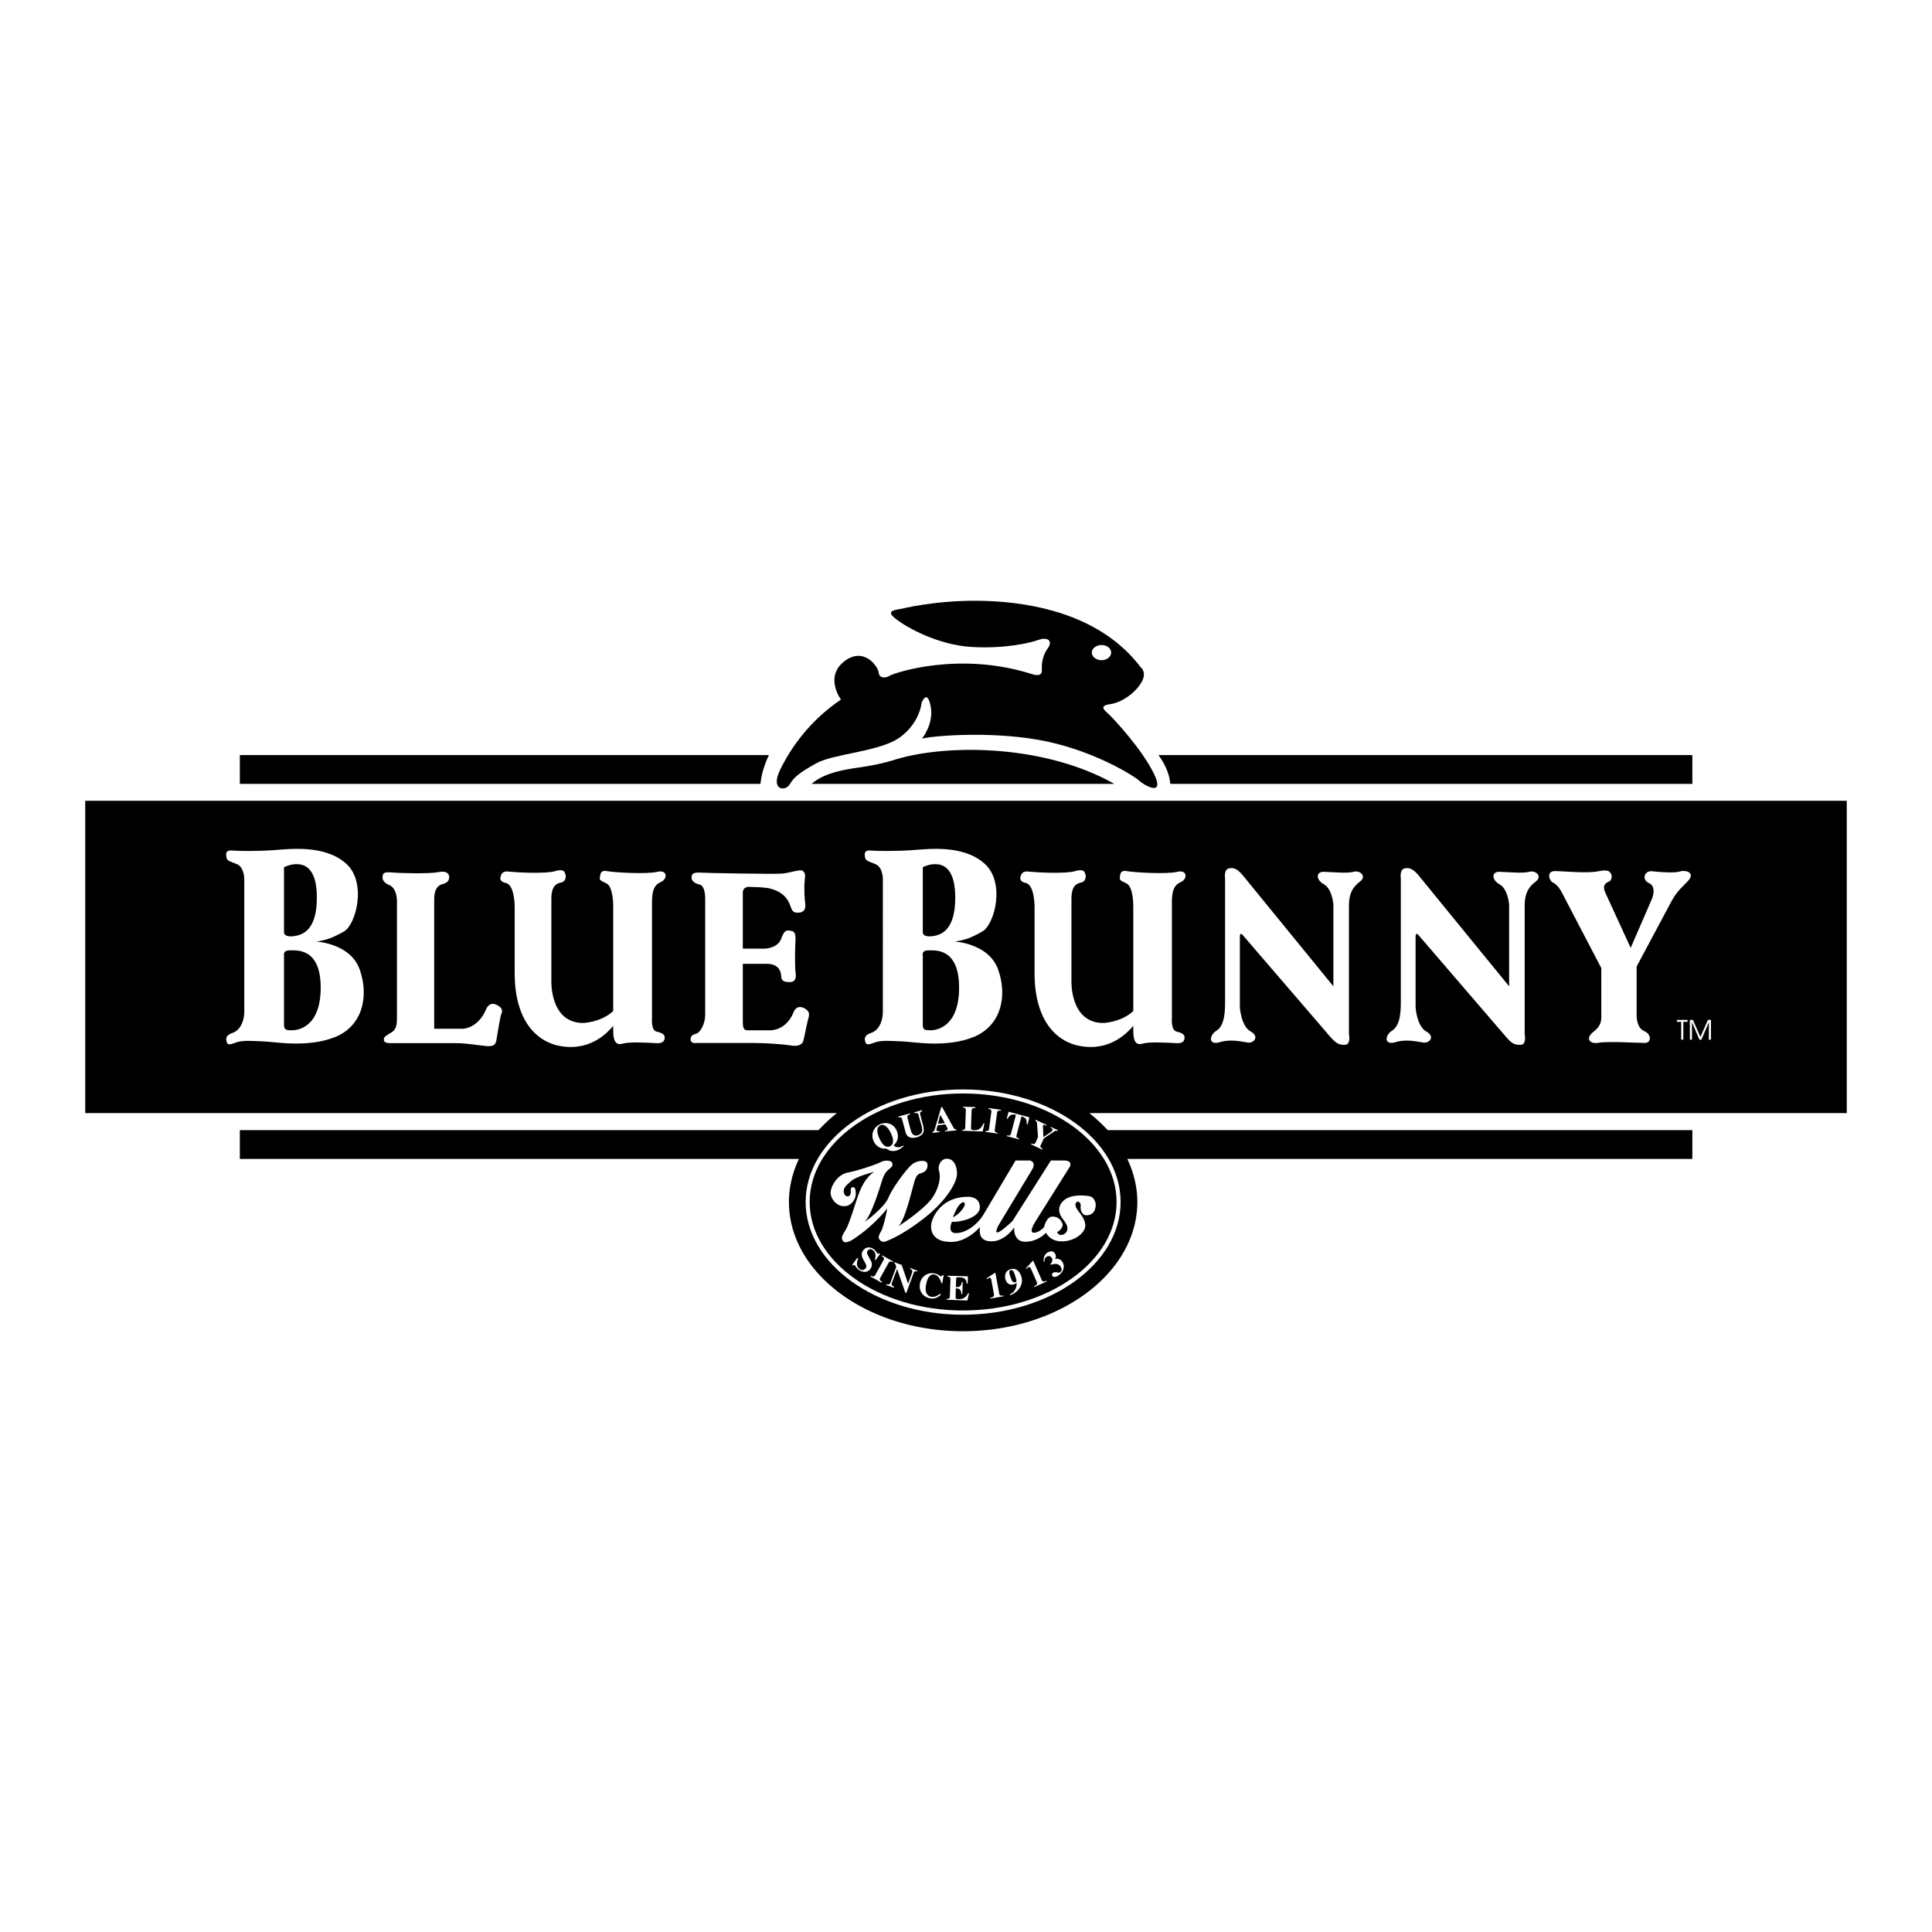
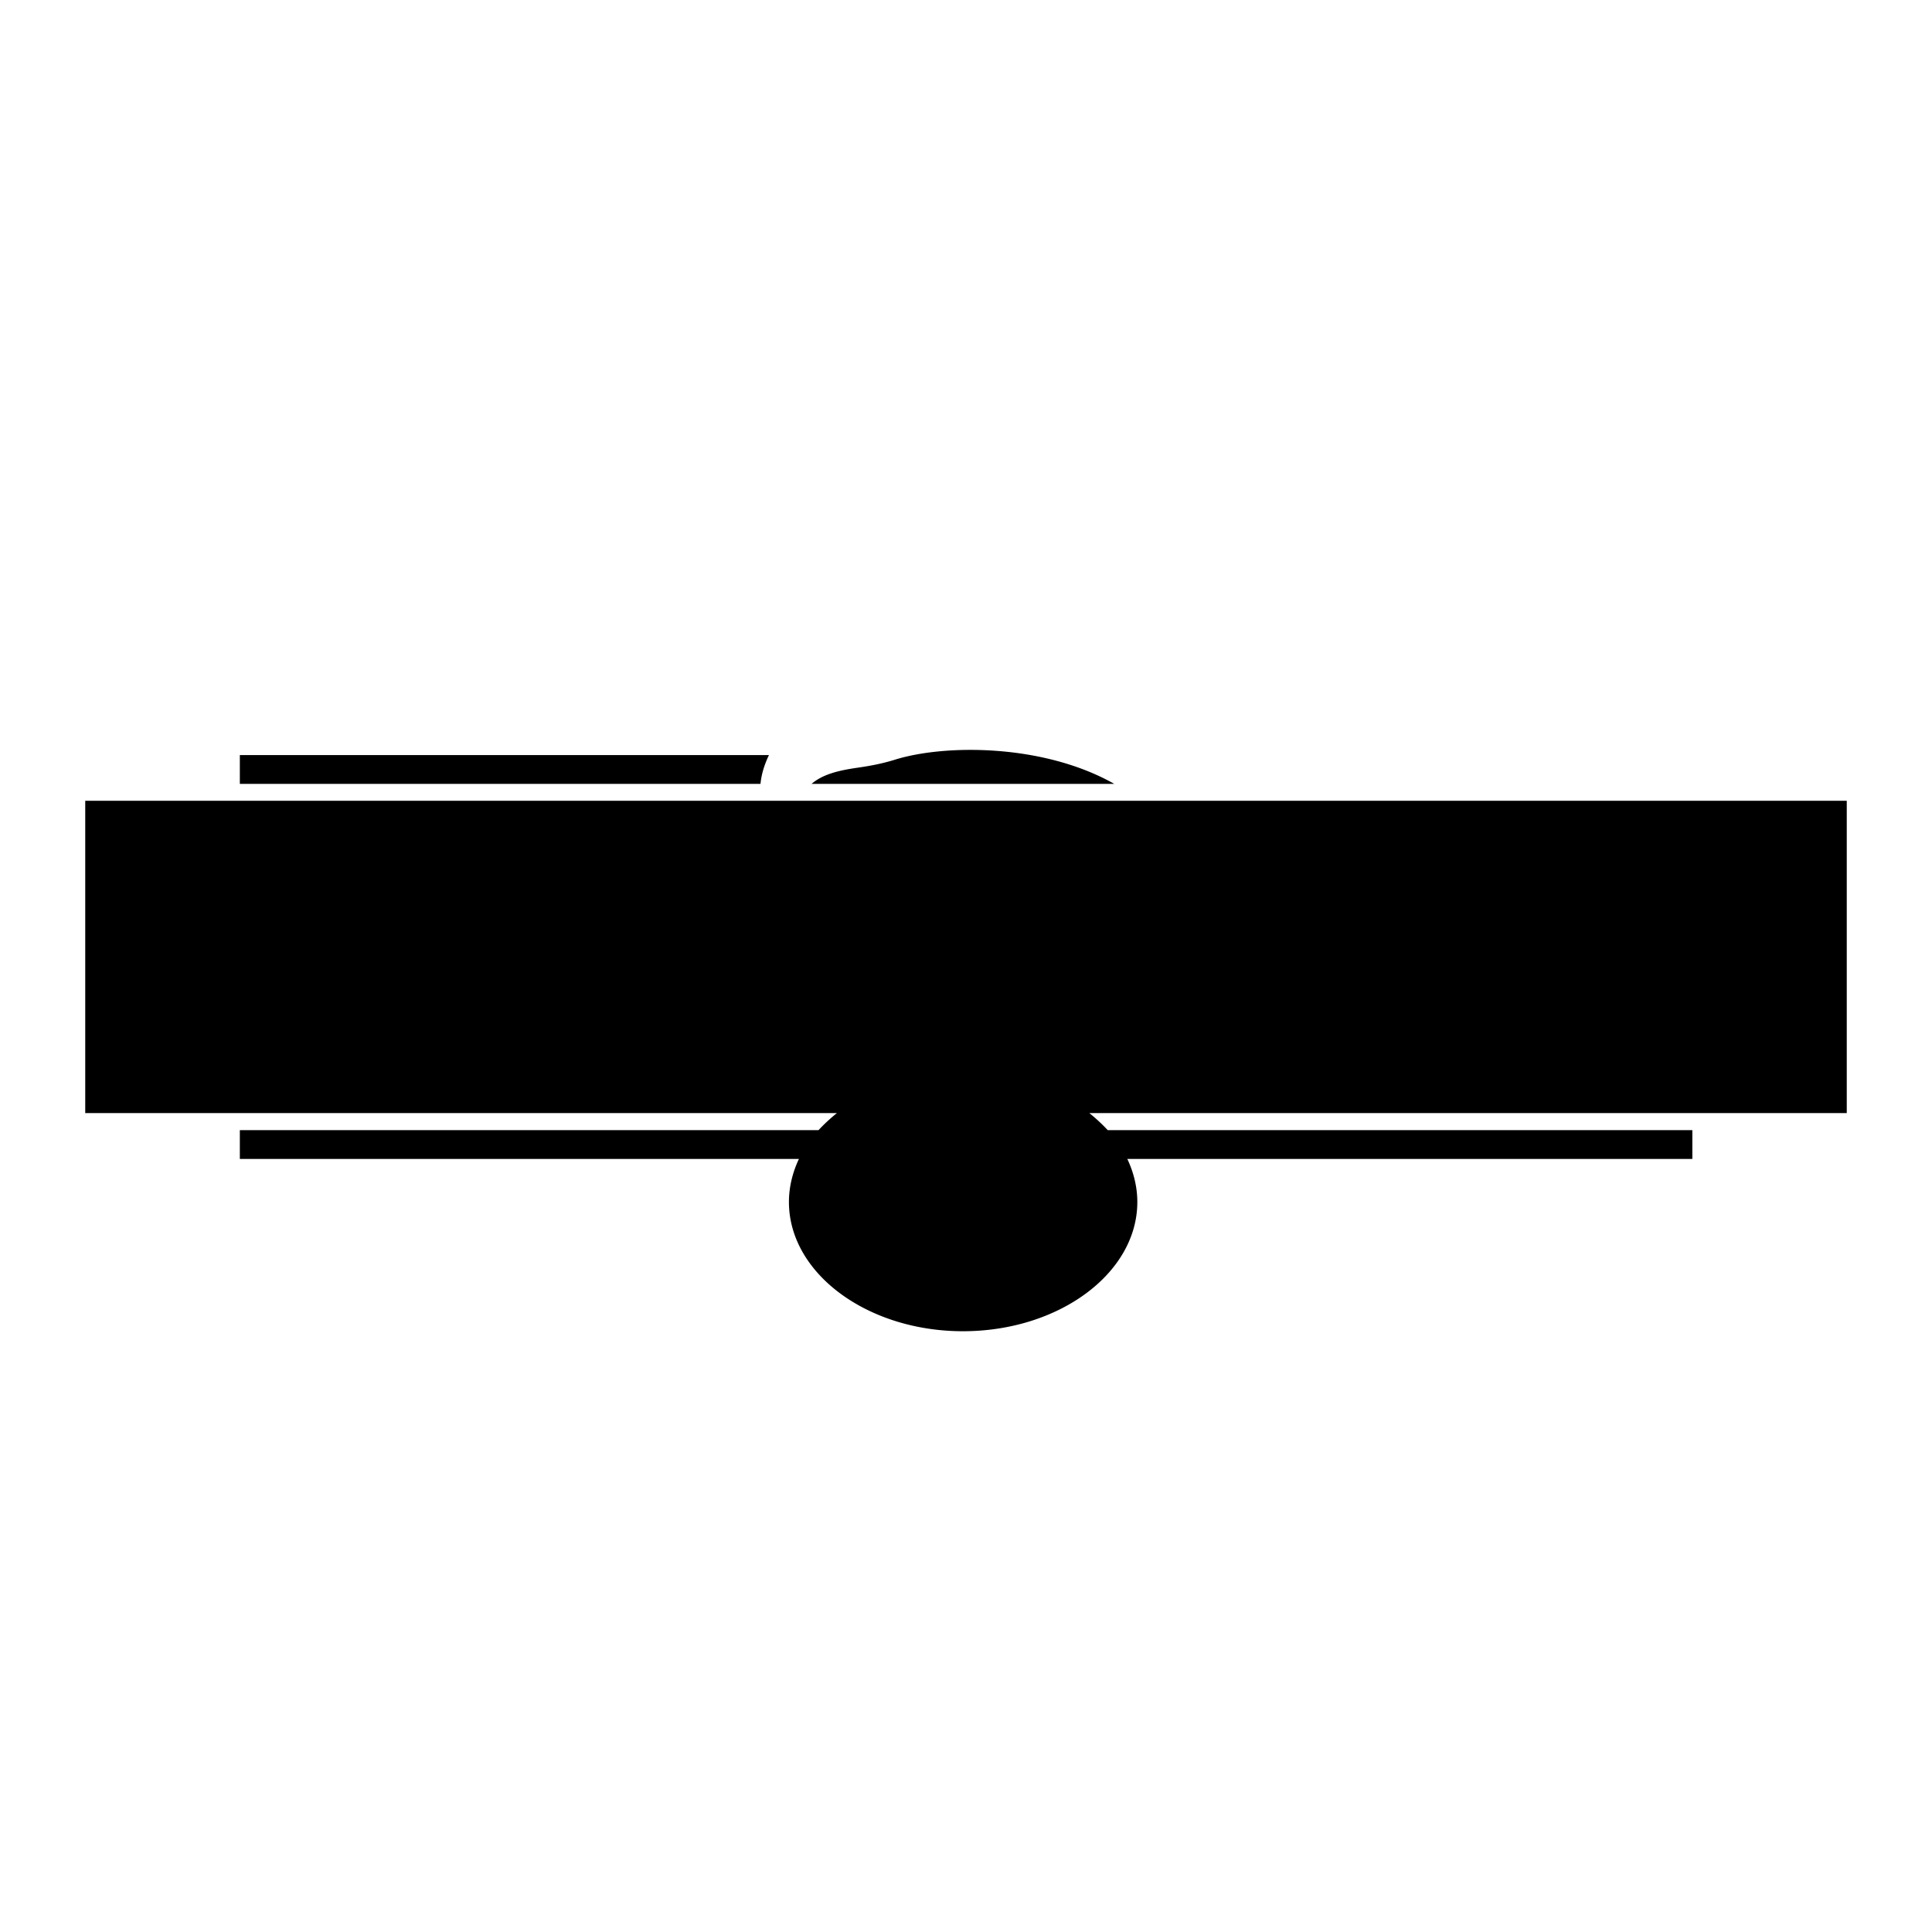
<svg xmlns="http://www.w3.org/2000/svg" width="2500" height="2500" viewBox="0 0 192.756 192.756">
  <g fill-rule="evenodd" clip-rule="evenodd">
    <path fill="#fff" d="M0 0h192.756v192.756H0V0z" />
-     <path d="M91.952 70.102s-.153 1.974-2.127 3.43c-1.974 1.476-6.572 1.629-8.393 2.625-1.82 1.015-2.223 1.418-2.664 2.126-.459.709-1.935.556-.919-1.514s2.836-4.79 6.055-6.975c0 0-1.667-2.223.307-3.794 1.974-1.552 3.392.518 3.449 1.073.038.556.594.651 1.111.345.498-.307 6.994-2.472 14.217-.153 0 0 1.016.364.959-.402-.039-.747.096-1.514.613-2.223.498-.709-.059-1.111-.92-.805-.844.307-3.43.919-6.764.709-3.334-.211-6.496-1.974-7.55-2.836-1.073-.843.096-.843.747-.997.652-.153 4.484-1.015 9.274-.709 4.811.307 10.807 1.763 14.447 6.553 0 0 .709.518.059 1.571-.652 1.073-1.975 1.974-3.086 2.127s-.65.556-.191.958c.441.402 3.334 3.487 4.541 5.959s-1.072 1.111-1.475.709-4.234-2.836-9.141-3.89c-4.904-1.054-10.864-.651-12.512-.307 0 0 1.208-1.456.862-3.219-.344-1.779-.899-.361-.899-.361zM115.578 75.333h53.268v2.874h-52.08c-.116-1.168-.651-2.146-1.188-2.874z" />
    <path d="M89.231 75.812c4.963-1.571 14.832-1.629 21.939 2.395H80.972c1.111-.958 2.702-1.341 4.561-1.609 1.475-.211 2.567-.441 3.698-.786zM108.68 111.051c.67.535 1.283 1.111 1.84 1.705h58.326v2.873h-56.373c.633 1.342.998 2.799.998 4.293 0 7.109-7.818 12.895-17.399 12.895-9.543 0-17.36-5.785-17.36-12.895 0-1.494.364-2.951.996-4.293H23.929v-2.873h57.733a17.377 17.377 0 0 1 1.839-1.705H8.504V79.894h175.748v31.157H108.68zM23.929 75.333h52.79c-.594 1.246-.786 2.223-.843 2.874H23.929v-2.874z" />
-     <path fill="#fff" d="M168.598 103.73v-1.974h.306l.746 1.707.748-1.707h.307v1.974h-.211v-1.744l-.748 1.744h-.191l-.746-1.744v1.744h-.211zM167.945 103.73h-.211v-1.781h-.422v-.193h1.055v.193h-.422v1.781zM155.779 88.957s-.385-.709-.807-.881c-.439-.192-.727-1.208.23-1.169.959.019 3.123.249 4.254.019 1.15-.23 1.15.096 1.283.268.115.191.078.652-.229.767-.307.134-.709.364-.307 1.188l2.49 5.422 2.127-4.905s.498-1.188-.287-1.552c-.785-.345-.479-1.284.307-1.188.785.096 2.279.191 2.777.019.48-.172 1.648.077.748.997-.881.919-1.131 1.073-1.764 2.28l-3.314 6.208v4.924s-.02 1.189.748 1.514c.766.326.729 1.189.076 1.189-.67 0-3.736-.191-4.598-.02-.863.172-1.418-.402-.537-1.092.9-.689.785-1.285.785-1.859v-4.503l-3.982-7.626zM141.234 93.44v7.052s.115 1.896 1.055 2.414c.957.537.307 1.188-.27 1.111-.555-.076-1.705-.383-2.797-.039-1.092.346-1.131-.65-.307-1.168.844-.537.844-2.127.844-2.816v-12.34s-.154-.9.383-1.016c.518-.115.9.115 1.398.709l9.025 11.057V90.24s-.115-1.552-.957-2.012c-.824-.46-.787-1.284 0-1.246.805.02 2.318.173 2.949 0 .652-.191 1.381.441.652.978-.709.537-1.092 1.169-1.092 2.395v12.818s.229 1.074-.422 1.074c-.652 0-.92-.191-1.477-.844l-8.602-10.002c.003.001-.382-.535-.382.039zM123.701 93.44v7.052s.115 1.896 1.074 2.414c.939.537.287 1.188-.27 1.111-.574-.076-1.705-.383-2.816-.039-1.092.346-1.129-.65-.287-1.168.824-.537.824-2.127.824-2.816v-12.34s-.152-.9.383-1.016c.537-.115.9.115 1.398.709l9.025 11.057V90.24s-.115-1.552-.938-2.012c-.844-.46-.805-1.284 0-1.246.785.02 2.299.173 2.949 0 .633-.191 1.361.441.633.978-.709.537-1.092 1.169-1.092 2.395v12.818s.23 1.074-.422 1.074c-.633 0-.9-.191-1.475-.844l-8.604-10.002c.003.001-.382-.535-.382.039zM74.553 102.791h2.338s1.514.039 2.261-1.744c0 0 .249-.861 1.054-.479.805.402.441.92.364 1.342s-.307 1.379-.402 1.859c-.077.459-.575.67-1.265.535-.709-.115-2.51-.248-3.813-.248h-5.5s-.689.133-.689-.346.364-.498.613-.594c.268-.115.843-.785.843-1.936V89.819s.058-1.398-.518-1.552c-.575-.153-.843-.364-.843-.747 0-.403.326-.479.785-.46.479.038 7.492.172 8.297.096.824-.096 1.839-.479 2.05-.249.21.249.229.287.153.996-.077.709 0 1.936.057 2.242.039.326.019.824-.556.9s-.728-.115-.881-.537c-.153-.402-.44-1.475-2.146-1.878 0 0-.594-.134-1.801-.134 0 0-.843-.172-.843.575v5.576h2.242s1.265-.058 1.59-.997c.326-.919.556-.843.958-.786s.498.345.46.996c-.038.652-.077 2.607.02 3.238.096.633-.173.883-.537.883s-.881.02-.9-.557c-.019-.574-.307-1.264-1.437-1.264h-2.396v5.768c.001.537.059.863.442.863zM102.338 88.095s-.633-.096-.537-.575c.115-.479.363-.633.861-.556.498.058 3.604.25 4.619-.057 1.016-.288.939.23 1.016.345.057.134.057.671-.383.786-.461.096-1.016.288-1.016 1.629v8.182s-.174 4.215 3.18 4.215c0 0 1.764-.057 2.99-1.188V90.452s.037-1.993-.691-2.319c-.727-.345-.689-.345-.631-.766.057-.441.268-.537.766-.441.498.096 3.871.326 4.924.057 1.055-.249 1.035.709.422.997-.633.268-.938.748-.938 1.993v11.651s-.115 1.148.479 1.303c.172.057.785.135.785.574 0 .461-.287.613-.881.574-.594-.037-2.625-.152-3.258.039s-.977-.076-.977-1.283v-.479c-.729.861-2.127 2.107-4.236 2.107-3.256 0-5.613-2.492-5.613-7.34v-6.553s.039-2.279-.881-2.471zM50.467 88.095s-.651-.096-.536-.575c.096-.479.364-.633.862-.556.479.058 3.602.25 4.618-.057.997-.288.939.23.997.345.076.134.076.671-.383.786-.46.096-1.016.288-1.016 1.629v8.182s-.172 4.215 3.181 4.215c0 0 1.763-.057 2.989-1.188V90.452s.039-1.993-.689-2.319c-.728-.345-.69-.345-.613-.766.058-.441.269-.537.767-.441.479.096 3.852.326 4.924.057 1.054-.249 1.035.709.403.997-.633.268-.92.748-.92 1.993v11.651s-.115 1.148.46 1.303c.191.057.805.135.805.574 0 .461-.307.613-.901.574-.594-.037-2.606-.152-3.238.039s-.997-.076-.997-1.283v-.479c-.709.861-2.107 2.107-4.234 2.107-3.238 0-5.595-2.492-5.595-7.34v-6.553c-.002 0 .036-2.279-.884-2.471zM38.703 88.248s-.537-.268-.537-.67.077-.613.862-.537c.805.077 3.756.153 4.656-.019.9-.192 1.131.172 1.131.479s-.153.556-.537.671c-.383.096-.958.268-.958 1.571v12.896h2.835s1.457.018 2.3-1.84c0 0 .287-.959 1.111-.537.805.402.46.844.402 1.035-.058.211-.326 1.744-.402 2.242-.077.518-.115.92-1.073.824-.977-.096-1.974-.289-3.047-.289h-6.515s-.613.039-.632-.305c-.039-.326.23-.422.537-.633s.767-.287.767-1.477V89.896s.038-1.38-.9-1.648zM86.28 85.316s-.115-.517.556-.459c.671.057 2.549.077 4.178-.039 1.628-.115 5.059-.556 7.186 1.322 2.145 1.859 1.033 6.094-.174 6.783-1.188.69-1.839.881-2.778 1.016 0 0 3.391.172 4.331 2.778s.344 5.576-2.395 6.727c-2.741 1.131-6.056.498-7.129.459-1.092-.037-2.108-.152-2.817.115-.689.268-.805.211-.9-.057-.096-.27-.153-.672.556-.9.709-.23 1.188-1.035 1.188-2.129V87.923s.096-1.342-.729-1.706c-.805-.345-1.054-.288-1.073-.901zM22.568 85.316s-.115-.517.556-.459c.67.057 2.529.077 4.177-.039 1.629-.115 5.078-.556 7.205 1.322 2.127 1.859 1.016 6.094-.172 6.783-1.207.69-1.839.881-2.778 1.016 0 0 3.392.172 4.33 2.778.92 2.605.345 5.576-2.395 6.727-2.759 1.131-6.075.498-7.167.459-1.073-.037-2.107-.152-2.797.115-.709.268-.824.211-.9-.057-.096-.27-.153-.672.556-.9.69-.23 1.188-1.035 1.188-2.129V87.923s.096-1.342-.728-1.706c-.826-.345-1.056-.288-1.075-.901zM96.072 108.693c8.68 0 15.731 5.039 15.731 11.229s-7.051 11.248-15.731 11.248c-8.642 0-15.693-5.059-15.693-11.248s7.051-11.229 15.693-11.229z" />
    <path d="M28.336 102.273v-6.955s-.134-.499.556-.499c.709 0 3.104-.268 3.104 3.717 0 3.967-2.299 4.254-2.835 4.254-.518.001-.825.001-.825-.517zM28.336 93v-6.476s.594-.307 1.226-.307c.652 0 2.051.172 2.051 3.334s-1.322 3.833-2.606 3.871c-.403-.001-.671-.135-.671-.422zM92.067 102.273v-6.955s-.153-.499.556-.499c.67 0 3.066-.268 3.066 3.717 0 3.967-2.299 4.254-2.817 4.254s-.805.001-.805-.517zM92.067 93v-6.476s.575-.307 1.207-.307 2.031.172 2.031 3.334-1.303 3.833-2.567 3.871c-.422-.001-.671-.135-.671-.422zM96.072 109.096c8.45 0 15.329 4.867 15.329 10.826s-6.879 10.826-15.329 10.826c-8.412 0-15.291-4.867-15.291-10.826s6.879-10.826 15.291-10.826z" />
-     <path d="M97.758 122.432s-1.227 1.475-2.855 1.475c-1.648 0-2.012-.861-2.012-1.57s.901-2.932 3.679-2.932c0 0 1.188-.057 1.188 1.035 0 1.111-2.146 1.533-2.778 1.455 0 0-.537 1.131.402 1.131.92 0 2.07-.746 2.759-1.877l3.182-5.365h1.418s.729.115.191.977l-3.238 5.365s-1.207 2.07 1.322-.307l3.832-6.035h1.342s.938-.02.479.729l-3.43 5.461s-.613 1.016-.115 1.016c.518 0 .92-.441 1.035-.537 0 0 .229-1.072.842-1.072.633 0 .844.383.979.65.133.25-.076.67-.518.9 0 0 .133.287.383.287.268 0 .652-.229.652-.631 0-.385-.211-.613-.422-.92-.23-.287-.785-1.094.02-1.859.805-.785 2.547-.498 2.738-.422.193.059.652.498.422 1.246-.229.729-.996.67-1.168.518-.191-.174-.307-.48-.27-.805.039-.307-.152-.461-.287-.461-.152 0-.363.25-.113.689.248.441.861.979.861 1.707 0 .746-1.092 1.57-2.338 1.57-1.227 0-1.57-.861-1.57-.861s-.805.9-2.07.9c-1.264 0-1.111-1.438-1.111-1.438s-.9 1.398-2.262 1.398c-1.361.001-1.169-1.072-1.169-1.417zM84.881 118.791s-.038-.346.21-.346c.23 0 .288.23.288.691 0 .459-.402 1.207-1.169 1.207-.785 0-1.341-.785-1.341-1.342s.594-1.781 1.706-2.012c1.131-.211 2.97-.863 3.315-1.055.345-.191 1.015-.191 1.111.076.115.27-.019.422-.268.613-.23.193-.441.346-.69 1.035-.229.709-1.034 3.469-1.782 4.273 0 0 1.974-1.438 2.376-2.434.402-.977 1.955-3.123 2.51-3.43.556-.326 1.322-.346 1.38.057.057.385-.096.691-.422.844-.326.154-.594.076-.824.766-.249.709-.881 3.775-1.628 4.6 0 0 2.74-1.764 3.468-2.988.747-1.227.69-2.127.556-2.568-.115-.422.134-1.168.805-1.168s.997.709.997 1.494-.92 2.566-3.238 4.406c-2.357 1.84-3.813 2.318-3.813 2.318s-.345.191-.613-.076-.115-.557.096-.92c.211-.346.537-1.801.613-2.262 0 0-1.284 1.648-3.162 2.914 0 0-.939.709-1.226.363-.307-.346-.058-.633.249-1.168.326-.537.882-2.377 1.112-3.047.211-.652.689-2.051 1.725-2.721 0 0-1.782.459-2.3.92-.498.439-.747.65-.747 1.033 0 0 .038.498.383.498.342.003.323-.417.323-.571zM105.557 112.756l-.729-.326-.02.076c.135.076.25.135.191.268-.037.098-.229.211-.268.25l-.633.422-.037-.92c0-.076-.02-.172 0-.23.057-.096.096-.096.324.02l.039-.076-1.092-.518-.039.096c.174.076.174.248.174.287l.096 1.342-.211.479c-.135.27-.211.25-.441.154l-.039.096 1.111.518.039-.078c-.211-.133-.287-.172-.154-.439l.27-.596 1.092-.727a.377.377 0 0 1 .287-.02l.04-.078zM101.686 113.598c-.248-.096-.326-.115-.248-.402l.479-1.82c.23.078.594.191.498.768l.115.02.172-.691-2.07-.555-.191.689.096.02c.23-.518.576-.441.824-.402l-.479 1.82c-.076.287-.172.268-.422.23l-.02.076 1.227.326.019-.079zM99.539 113.023c-.191-.039-.326-.076-.287-.307l.23-1.705c.039-.23.211-.211.363-.191l.02-.096-1.227-.174-.02.078c.154.037.326.076.289.307l-.23 1.705c-.039.211-.172.211-.365.211l-.018.076 1.244.172v-.076h.001zM98.217 112.084h-.096c-.191.402-.383.689-.938.672-.231-.02-.307-.039-.307-.211l.057-1.686c.02-.309.135-.309.383-.309v-.096l-1.245-.037v.076c.153.02.306.039.287.268l-.058 1.725c0 .211-.115.23-.307.25v.076l2.05.076.174-.804zM95.42 112.678c-.172.039-.23-.076-.44-.439l-.978-1.783h-.096l-.594 2.031c-.077.287-.115.402-.307.461l.02.076.728-.076-.019-.076c-.115 0-.288 0-.307-.135 0-.059.038-.211.115-.461l.785-.096c.058.115.211.365.211.461.019.115-.038.133-.269.172l.02.076 1.149-.115-.018-.096zM91.971 110.762l-.748.211.019.096c.307-.076.383.039.422.25l.287 1.035c.058.229.191.746-.402.92-.498.133-.632-.346-.689-.537l-.307-1.15c-.077-.307.038-.344.249-.402l-.02-.096-1.169.307.039.096c.191-.037.287-.057.364.23l.306 1.15c.096.383.211.479.403.574.268.133.613.057.747.02.211-.059.499-.191.613-.422.115-.191.077-.518.019-.729l-.287-1.092c-.058-.23 0-.287.191-.363l-.037-.098zM90.093 114.27a.667.667 0 0 1-.939 0c.421-.346.556-.92.307-1.477-.326-.709-1.054-.9-1.686-.613-.613.289-.939.979-.594 1.707.192.42.67.785 1.265.709.498.439 1.13.152 1.168.133.192-.096.345-.191.537-.383l-.058-.076zM104.215 125.881c0-.096-.02-.346.191-.479.211-.154.402-.096.518.096.172.268-.02.498-.135.633l.039.057c.287-.076.729-.211.996.191.174.268.078.461-.057.557-.174.113-.461-.115-.709.057-.096.057-.135.191-.076.287.133.191.4.135.631-.037.537-.346.652-.959.365-1.361a.673.673 0 0 0-.709-.287c.076-.154.133-.307-.02-.537-.172-.287-.479-.248-.768-.076-.344.248-.383.67-.344.9h.078v-.001zM104.387 127.777c-.324.154-.383.076-.479-.133l-.824-1.859-.057.02-.672.729.039.076a1.16 1.16 0 0 1 .23-.191c.135-.059.191.076.23.152l.555 1.266c.096.191.135.324-.23.498l.02.076 1.227-.557-.039-.077zM100.785 129.234c.996-.402 1.303-1.207 1.131-1.82-.25-.824-.768-.881-1.092-.785-.613.172-.576.785-.518.977.172.594.594.613.824.537.057-.02.115-.039.152-.059.059-.02.096-.057.154-.096 0 .689-.346.977-.672 1.15l.021.096zM100.115 129.254c-.365.057-.402-.039-.441-.27l-.363-1.992h-.059l-.805.537v.096c.115-.059.23-.135.287-.135.135-.02.154.135.174.211l.248 1.361c.039.211.039.344-.363.42l.02.078 1.303-.23v-.076h-.001zM94.519 127.355c.154.02.307.039.307.27l-.058 1.725c-.019.229-.134.229-.326.248v.076l2.069.078.172-.729h-.096c-.249.518-.612.594-.958.594-.23-.02-.307-.057-.288-.211l.019-.861c.364 0 .537.113.556.574h.096l.038-1.207h-.096c-.058.441-.249.518-.594.498l.039-.824c0-.152.077-.152.268-.152.479.018.728.115.786.631h.096l.02-.727-2.051-.059v.076h.001zM93.772 129.08c-.345.289-.632.346-.9.289a.63.63 0 0 1-.46-.404c-.096-.229-.058-.574-.019-.785.115-.594.345-1.111.843-1.016.383.078.613.537.689.863l.077.02.153-.824-.096-.02c-.058.076-.096.152-.192.135-.096-.02-.325-.25-.651-.289-.709-.133-1.322.326-1.437 1.035-.115.652.23 1.303 1.035 1.457.441.076.747-.096 1.054-.346l-.096-.115zM88.407 128.199l.767.287.039-.096c-.25-.115-.288-.211-.211-.441l.499-1.34.823 2.355.096.039.729-1.973c.058-.154.096-.23.364-.174l.019-.076-.709-.268-.039.076c.269.115.269.25.192.459l-.364.998h-.019l-.632-1.84-.709-.27-.038.098c.057 0 .096.037.21.344l-.575 1.57c-.096.23-.191.211-.402.174l-.04.078zM88.004 127.893c-.172-.115-.287-.191-.191-.383l.843-1.514c.115-.211.268-.135.421-.059l.038-.076-1.092-.613-.039.078c.134.094.288.191.172.383l-.843 1.514c-.096.191-.23.133-.402.057l-.058.076 1.092.613.059-.076zM87.353 125.727l.46-.631-.096-.059c-.058.039-.096.078-.173.02-.076-.057-.134-.248-.364-.422-.556-.383-.939-.057-1.054.115-.096.135-.288.383.038.977l.134.23c.115.23.211.383.058.594-.02.02-.25.307-.594.059-.364-.27-.288-.709-.134-1.055l-.096-.057-.518.709.096.057c.039-.037.096-.076.154-.037.096.076.153.268.421.459.537.383.958.172 1.149-.076a.766.766 0 0 0 .077-.768l-.269-.516c-.172-.289-.172-.404-.058-.557.134-.191.364-.154.499-.039.345.23.288.689.192.939l.078.058z" fill="#fff" />
-     <path d="M87.832 112.275c.441-.211.824.307 1.054.787.134.268.459 1.035-.096 1.303-.556.248-.92-.498-1.054-.787-.211-.459-.363-1.092.096-1.303zM93.581 112.123l.23-.9.459.824-.689.076zM95.075 121.455s.326-.939.709-1.322c.402-.383.575-.115.421.211-.133.344-.708.92-1.13 1.111zM100.766 127.26c-.076-.268-.135-.479.076-.535.211-.078.326.133.518.805.02.076.059.268.059.324 0 .02-.076.059-.135.078-.249.076-.364-.174-.518-.672z" />
-     <path d="M109.906 64.354c.537 0 .957.344.957.747 0 .421-.42.767-.957.767s-.977-.345-.977-.767c.001-.403.44-.747.977-.747z" fill="#fff" />
+     <path d="M109.906 64.354c.537 0 .957.344.957.747 0 .421-.42.767-.957.767s-.977-.345-.977-.767c.001-.403.44-.747.977-.747" fill="#fff" />
  </g>
</svg>